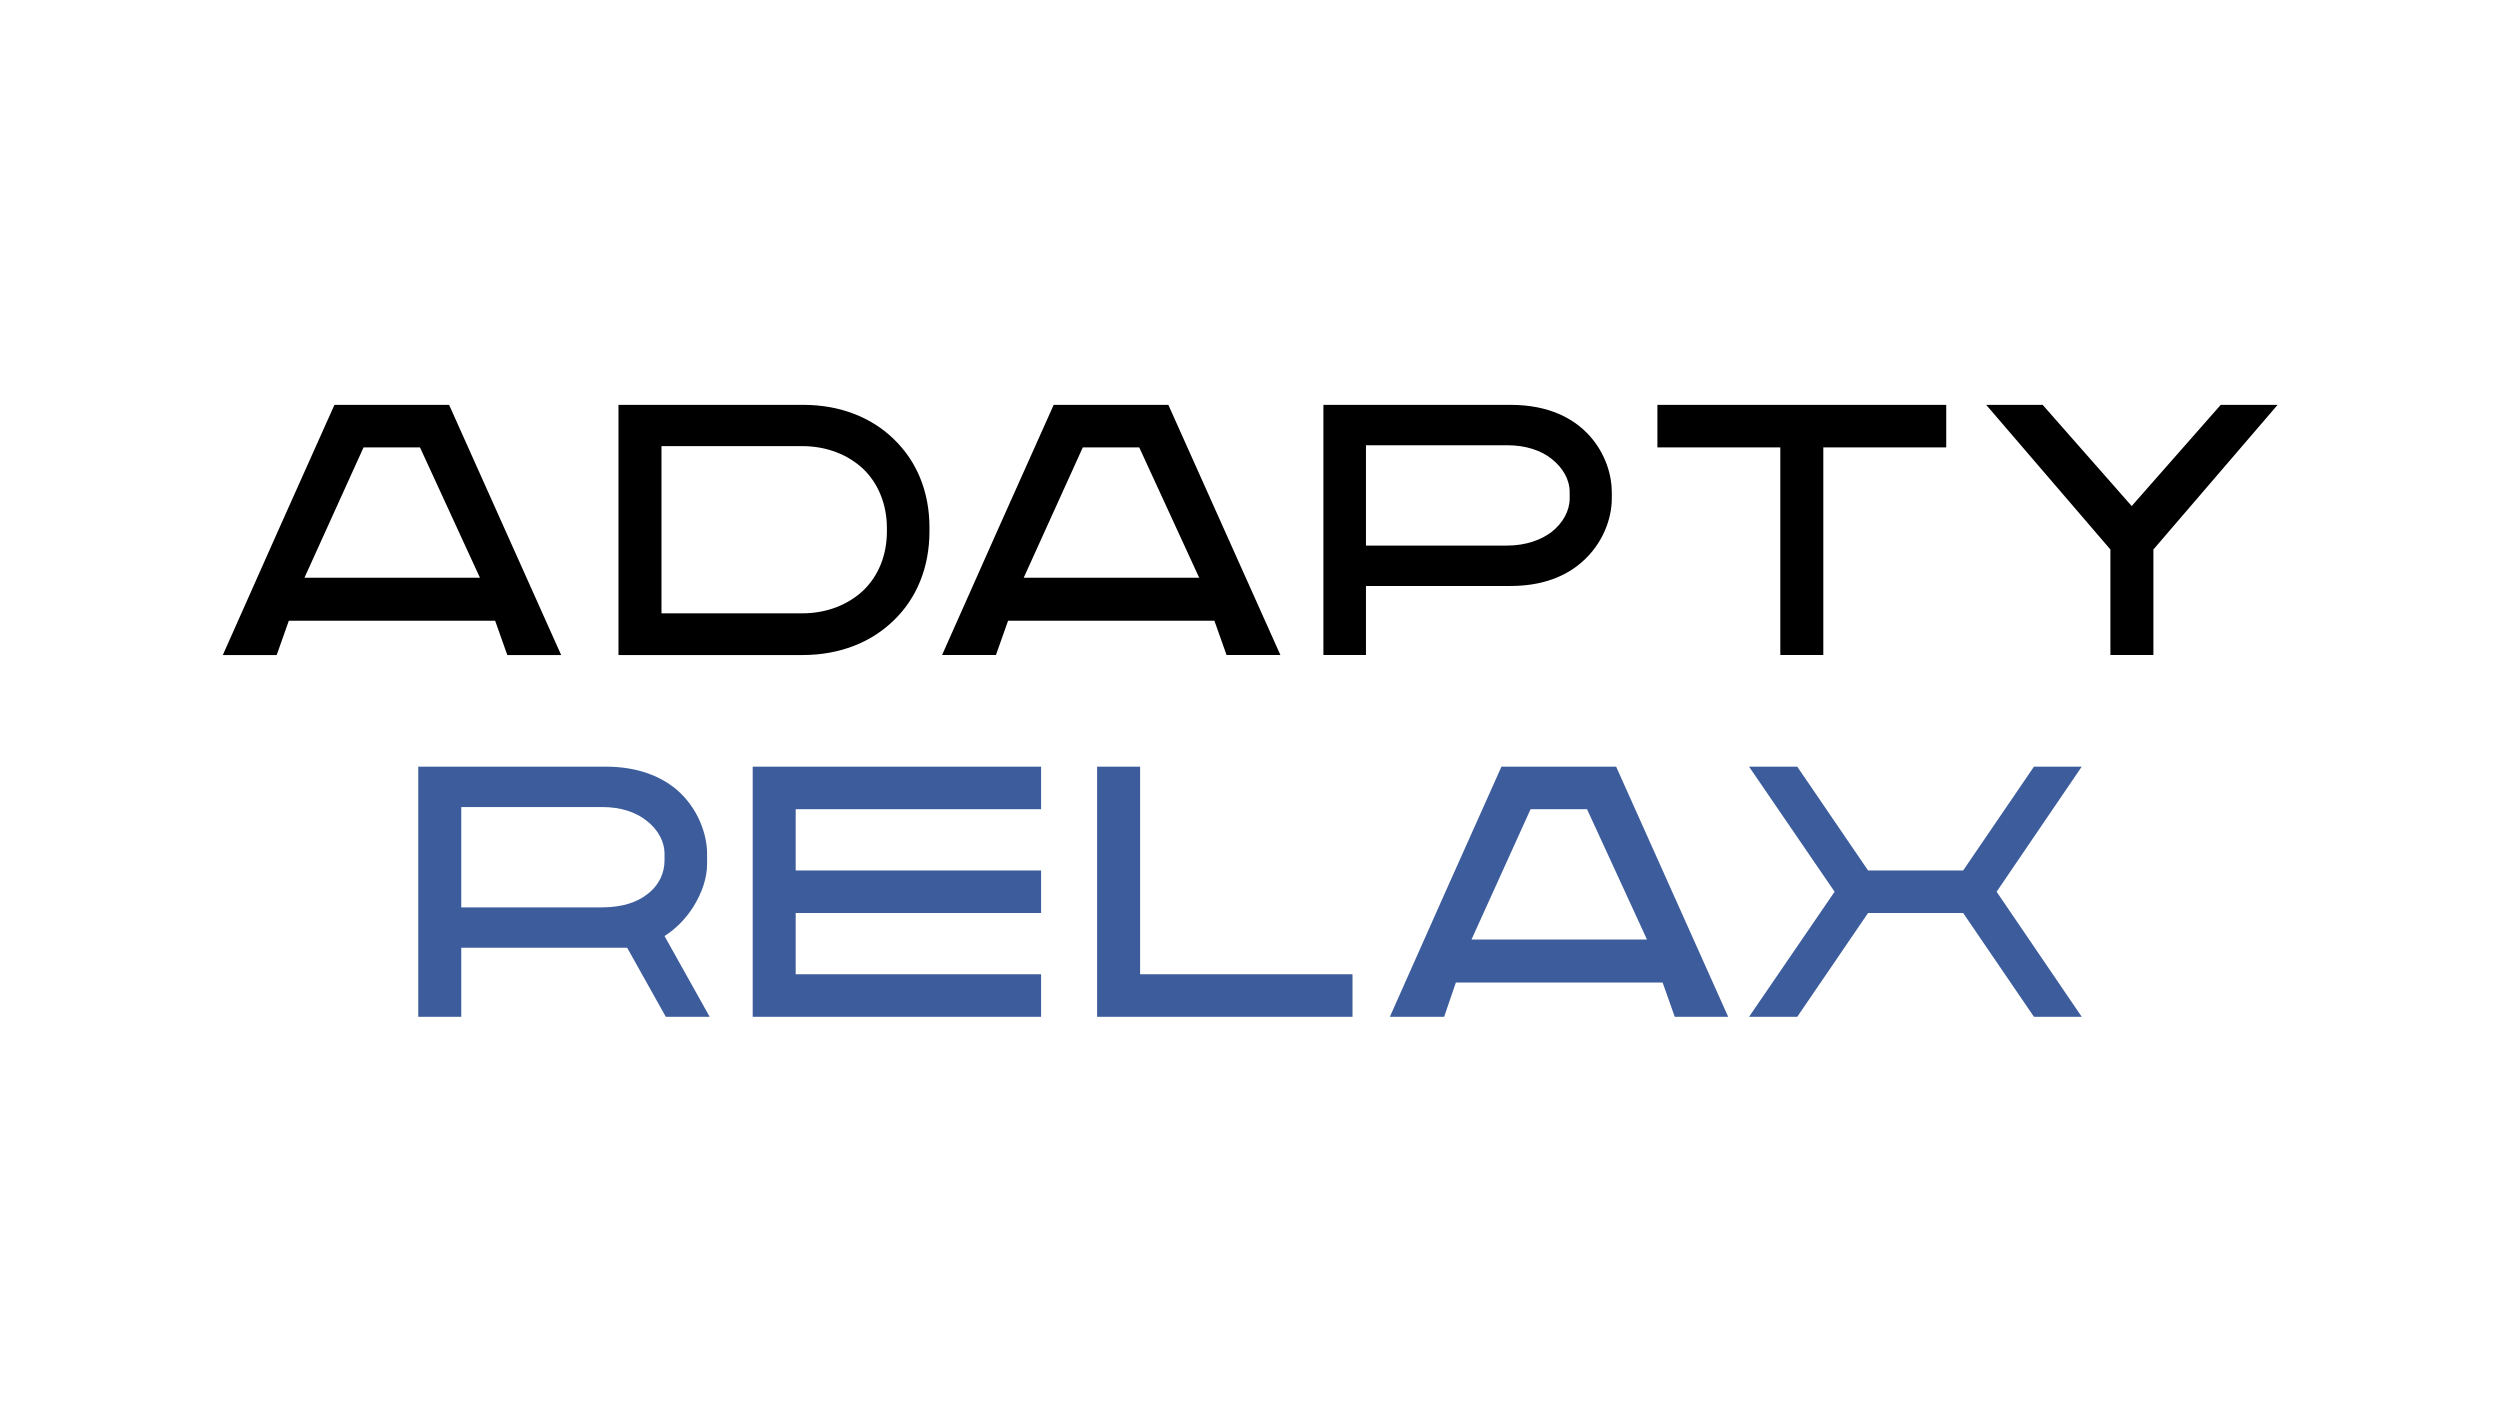
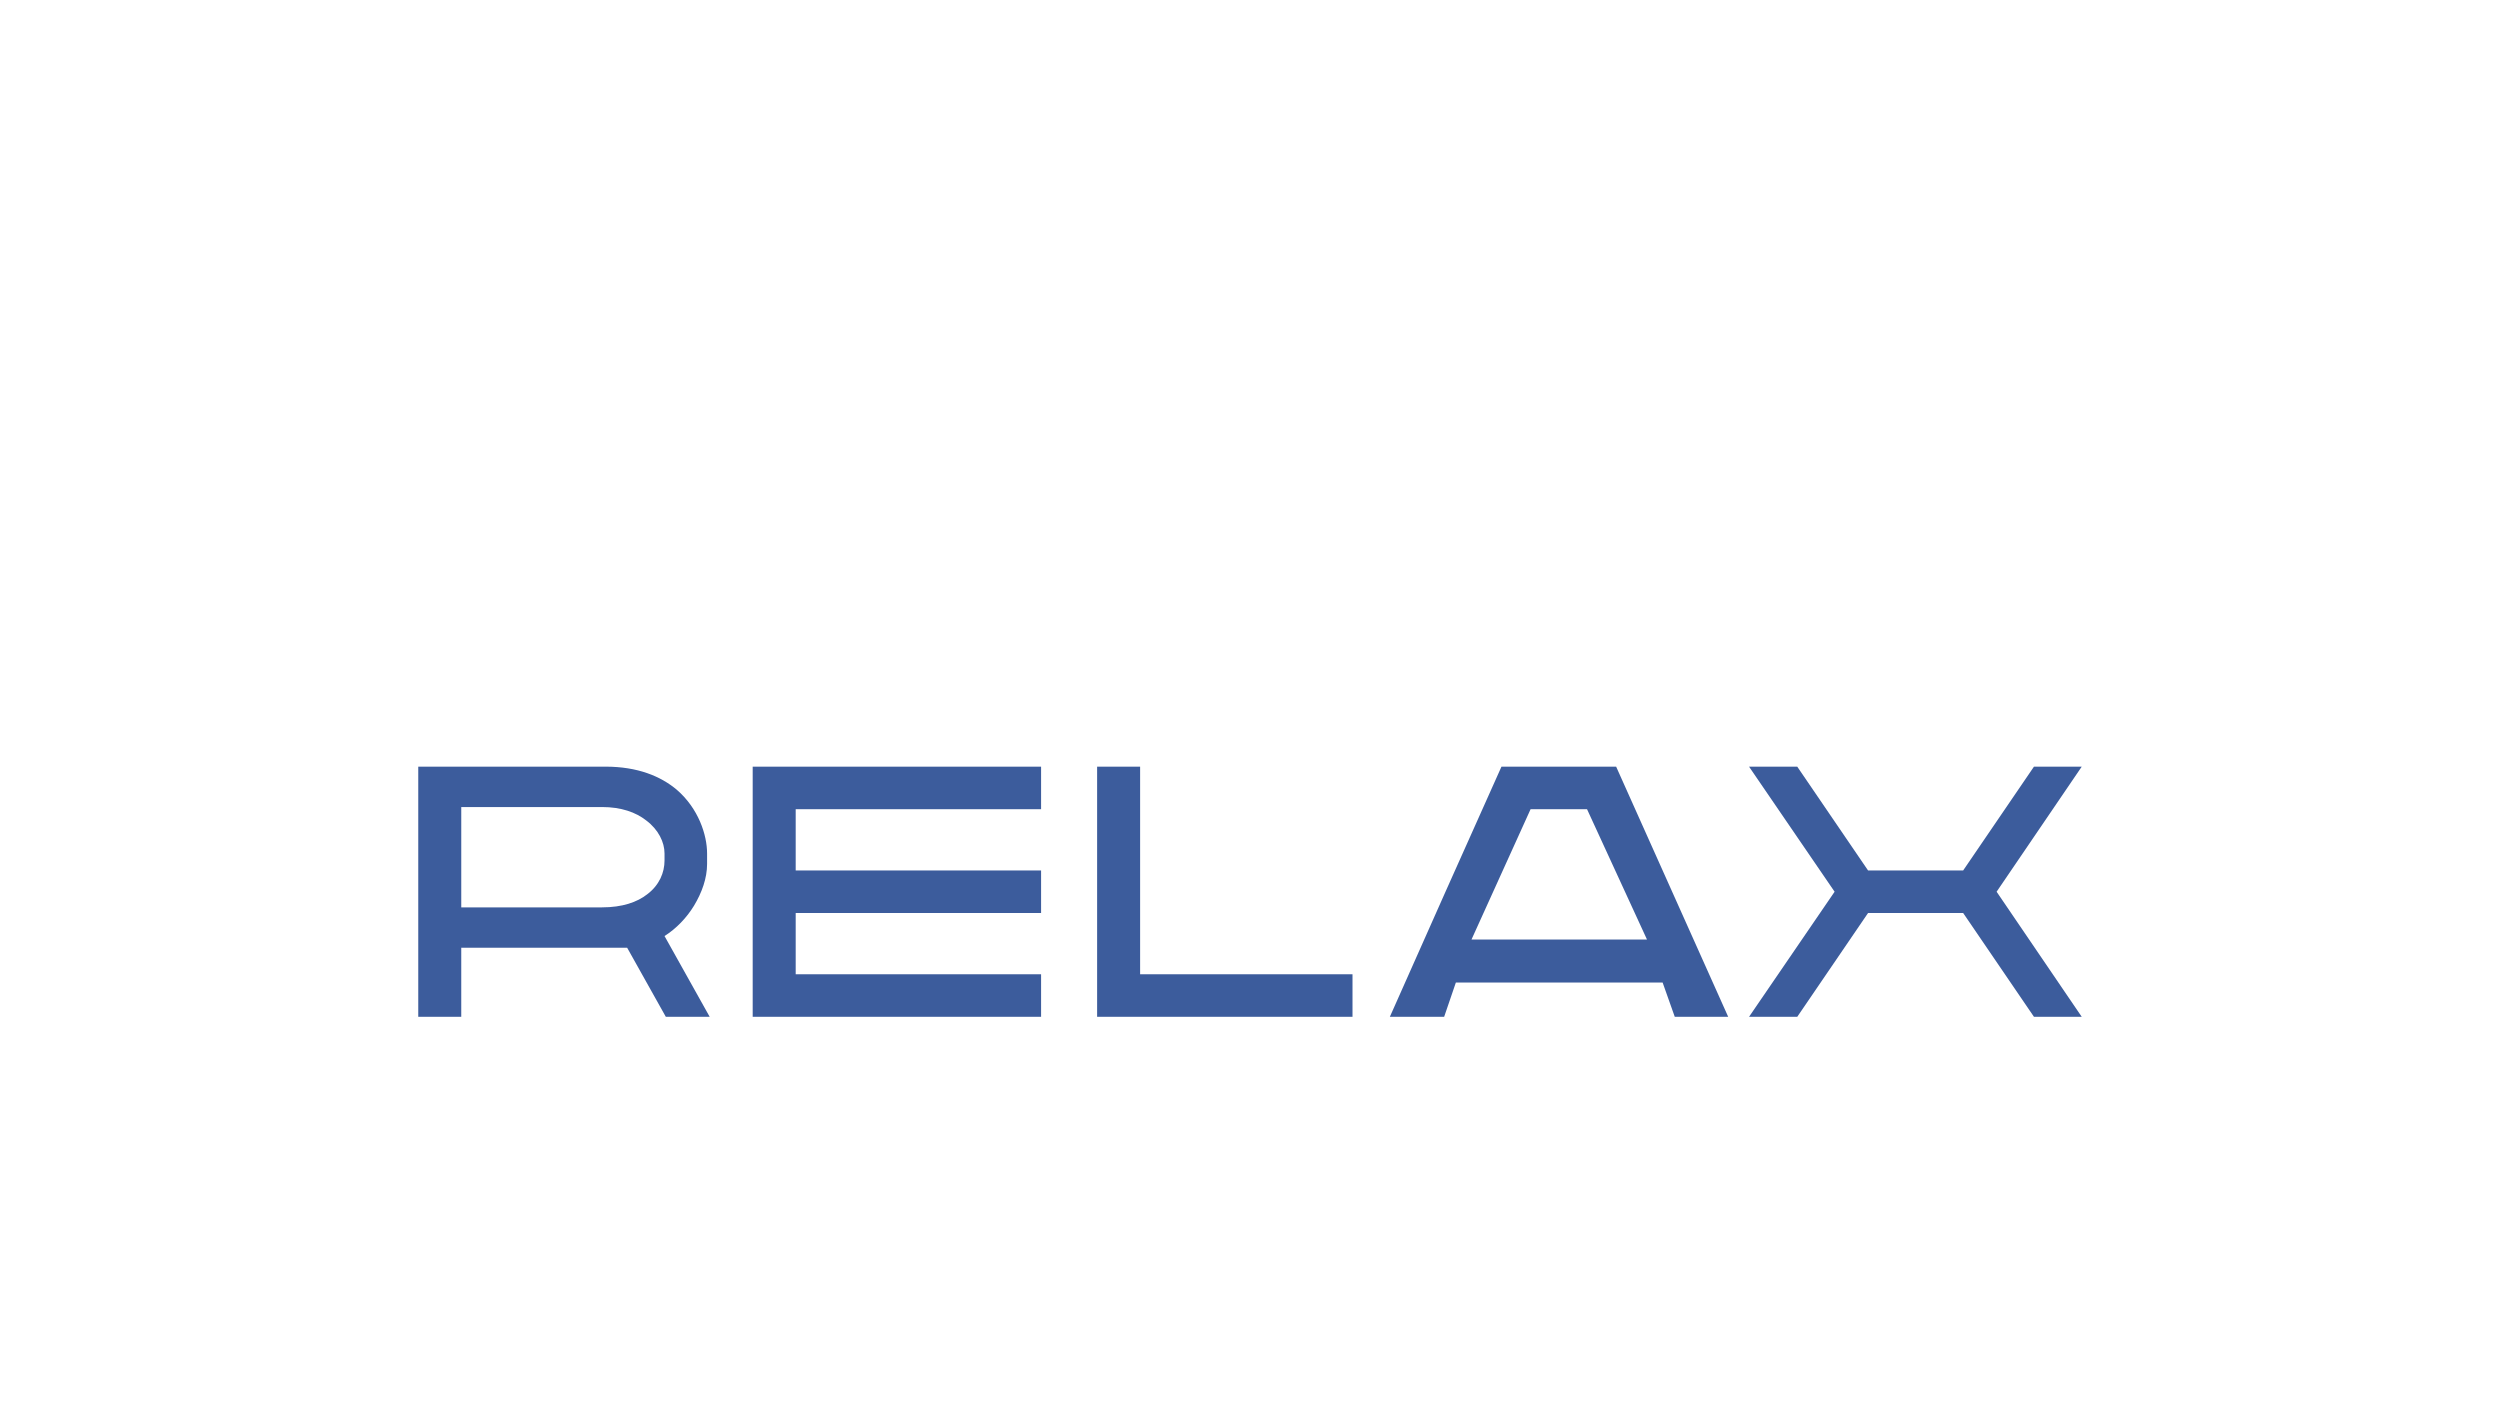
<svg xmlns="http://www.w3.org/2000/svg" xml:space="preserve" width="1449px" height="824px" version="1.0" style="shape-rendering:geometricPrecision; text-rendering:geometricPrecision; image-rendering:optimizeQuality; fill-rule:evenodd; clip-rule:evenodd" viewBox="0 0 57.56 32.71">
  <defs>
    <style type="text/css">
   
    .fil2 {fill:#3C5C9C;fill-rule:nonzero}
    .fil1 {fill:black;fill-rule:nonzero}
    .fil0 {fill:white;fill-opacity:0}
   
  </style>
  </defs>
  <g id="Layer_x0020_1">
    <polygon class="fil0" points="0,0 57.56,0 57.56,32.71 0,32.71 " />
    <g id="AdaptyRelax.cdr">
      <g>
-         <path class="fil1" d="M11.05 13.29l-1.38 -3 -1.3 0 -1.36 3 4.04 0zm37.54 -0.65l-2.86 -3.33 1.3 0 2.05 2.33 2.05 -2.33 1.31 0 -2.86 3.33 0 2.43 -0.99 0 0 -2.43zm-7.6 -2.35l-2.83 0 0 -0.98 6.65 0 0 0.98 -2.83 0 0 4.78 -0.99 0 0 -4.78zm-6.29 2.26c0.43,0 0.78,-0.13 1.02,-0.31 0.27,-0.21 0.42,-0.5 0.42,-0.77l0 -0.16c0,-0.27 -0.15,-0.55 -0.42,-0.76 -0.24,-0.19 -0.59,-0.31 -1.02,-0.31l-3.25 0 0 2.31 3.25 0zm-4.14 -3.24l4.22 0c1.76,0 2.33,1.25 2.33,2l0 0.16c0,0.45 -0.2,1.04 -0.7,1.47 -0.37,0.32 -0.9,0.54 -1.63,0.54l-3.33 0 0 1.59 -0.98 0c0,-1.92 0,-3.84 0,-5.76l0.09 0zm-2.95 3.98l-1.38 -3 -1.3 0 -1.36 3 4.04 0zm0.35 0.99l-4.75 0 -0.28 0.79 -1.24 0c0.85,-1.92 1.71,-3.84 2.57,-5.76l2.64 0 2.58 5.76 -1.24 0 -0.28 -0.79zm-9.49 -0.17c0.57,0 1.06,-0.2 1.41,-0.53 0.34,-0.33 0.54,-0.8 0.54,-1.36l0 -0.07c0,-0.55 -0.2,-1.03 -0.54,-1.36 -0.35,-0.33 -0.84,-0.53 -1.41,-0.53l-3.24 0 0 3.85 3.24 0zm-4.13 -4.8l4.16 0c0.84,0 1.57,0.29 2.08,0.79 0.52,0.5 0.82,1.2 0.82,2.03l0 0.09c0,0.84 -0.3,1.55 -0.82,2.05 -0.52,0.51 -1.25,0.8 -2.1,0.8l-4.24 0 0 -5.76 0.1 0zm-2.94 4.97l-4.75 0 -0.28 0.79 -1.24 0c0.85,-1.92 1.71,-3.84 2.57,-5.76l2.64 0 2.58 5.76 -1.24 0 -0.28 -0.79z" />
        <path class="fil2" d="M13.86 20.88c0.47,0 0.81,-0.12 1.04,-0.3 0.28,-0.21 0.4,-0.5 0.4,-0.78l0 -0.16c0,-0.26 -0.14,-0.55 -0.42,-0.76 -0.24,-0.19 -0.58,-0.31 -1.02,-0.31l-3.24 0 0 2.31 3.24 0zm26.6 -3.24l0.92 0 1.63 2.39 2.19 0 1.63 -2.39 1.1 0 -1.96 2.88 1.96 2.88 -1.1 0 -1.63 -2.39 -2.19 0 -1.63 2.39 -1.11 0 1.97 -2.88 -1.97 -2.88 0.19 0zm-2.54 3.98l-1.38 -3 -1.3 0 -1.36 3 4.04 0zm0.36 0.99l-4.76 0 -0.27 0.79 -1.25 0c0.85,-1.92 1.71,-3.84 2.57,-5.76l2.64 0 2.58 5.76 -1.23 0 -0.28 -0.79zm-12.92 -4.97l0.89 0 0 4.78 4.89 0 0 0.98 -5.88 0 0 -5.76 0.1 0zm-7.94 0l6.55 0 0 0.98 -5.65 0 0 1.41 5.65 0 0 0.98 -5.65 0 0 1.41 5.65 0 0 0.98 -6.64 0 0 -5.76 0.09 0zm-7.69 0l4.21 0c0.74,0 1.27,0.22 1.64,0.53 0.5,0.43 0.7,1.04 0.7,1.47l0 0.24c0,0.33 -0.12,0.66 -0.3,0.96 -0.17,0.28 -0.41,0.53 -0.68,0.7l1.04 1.86 -1.01 0 -0.89 -1.59 -3.82 0 0 1.59 -0.99 0 0 -5.76 0.1 0z" />
      </g>
    </g>
  </g>
</svg>